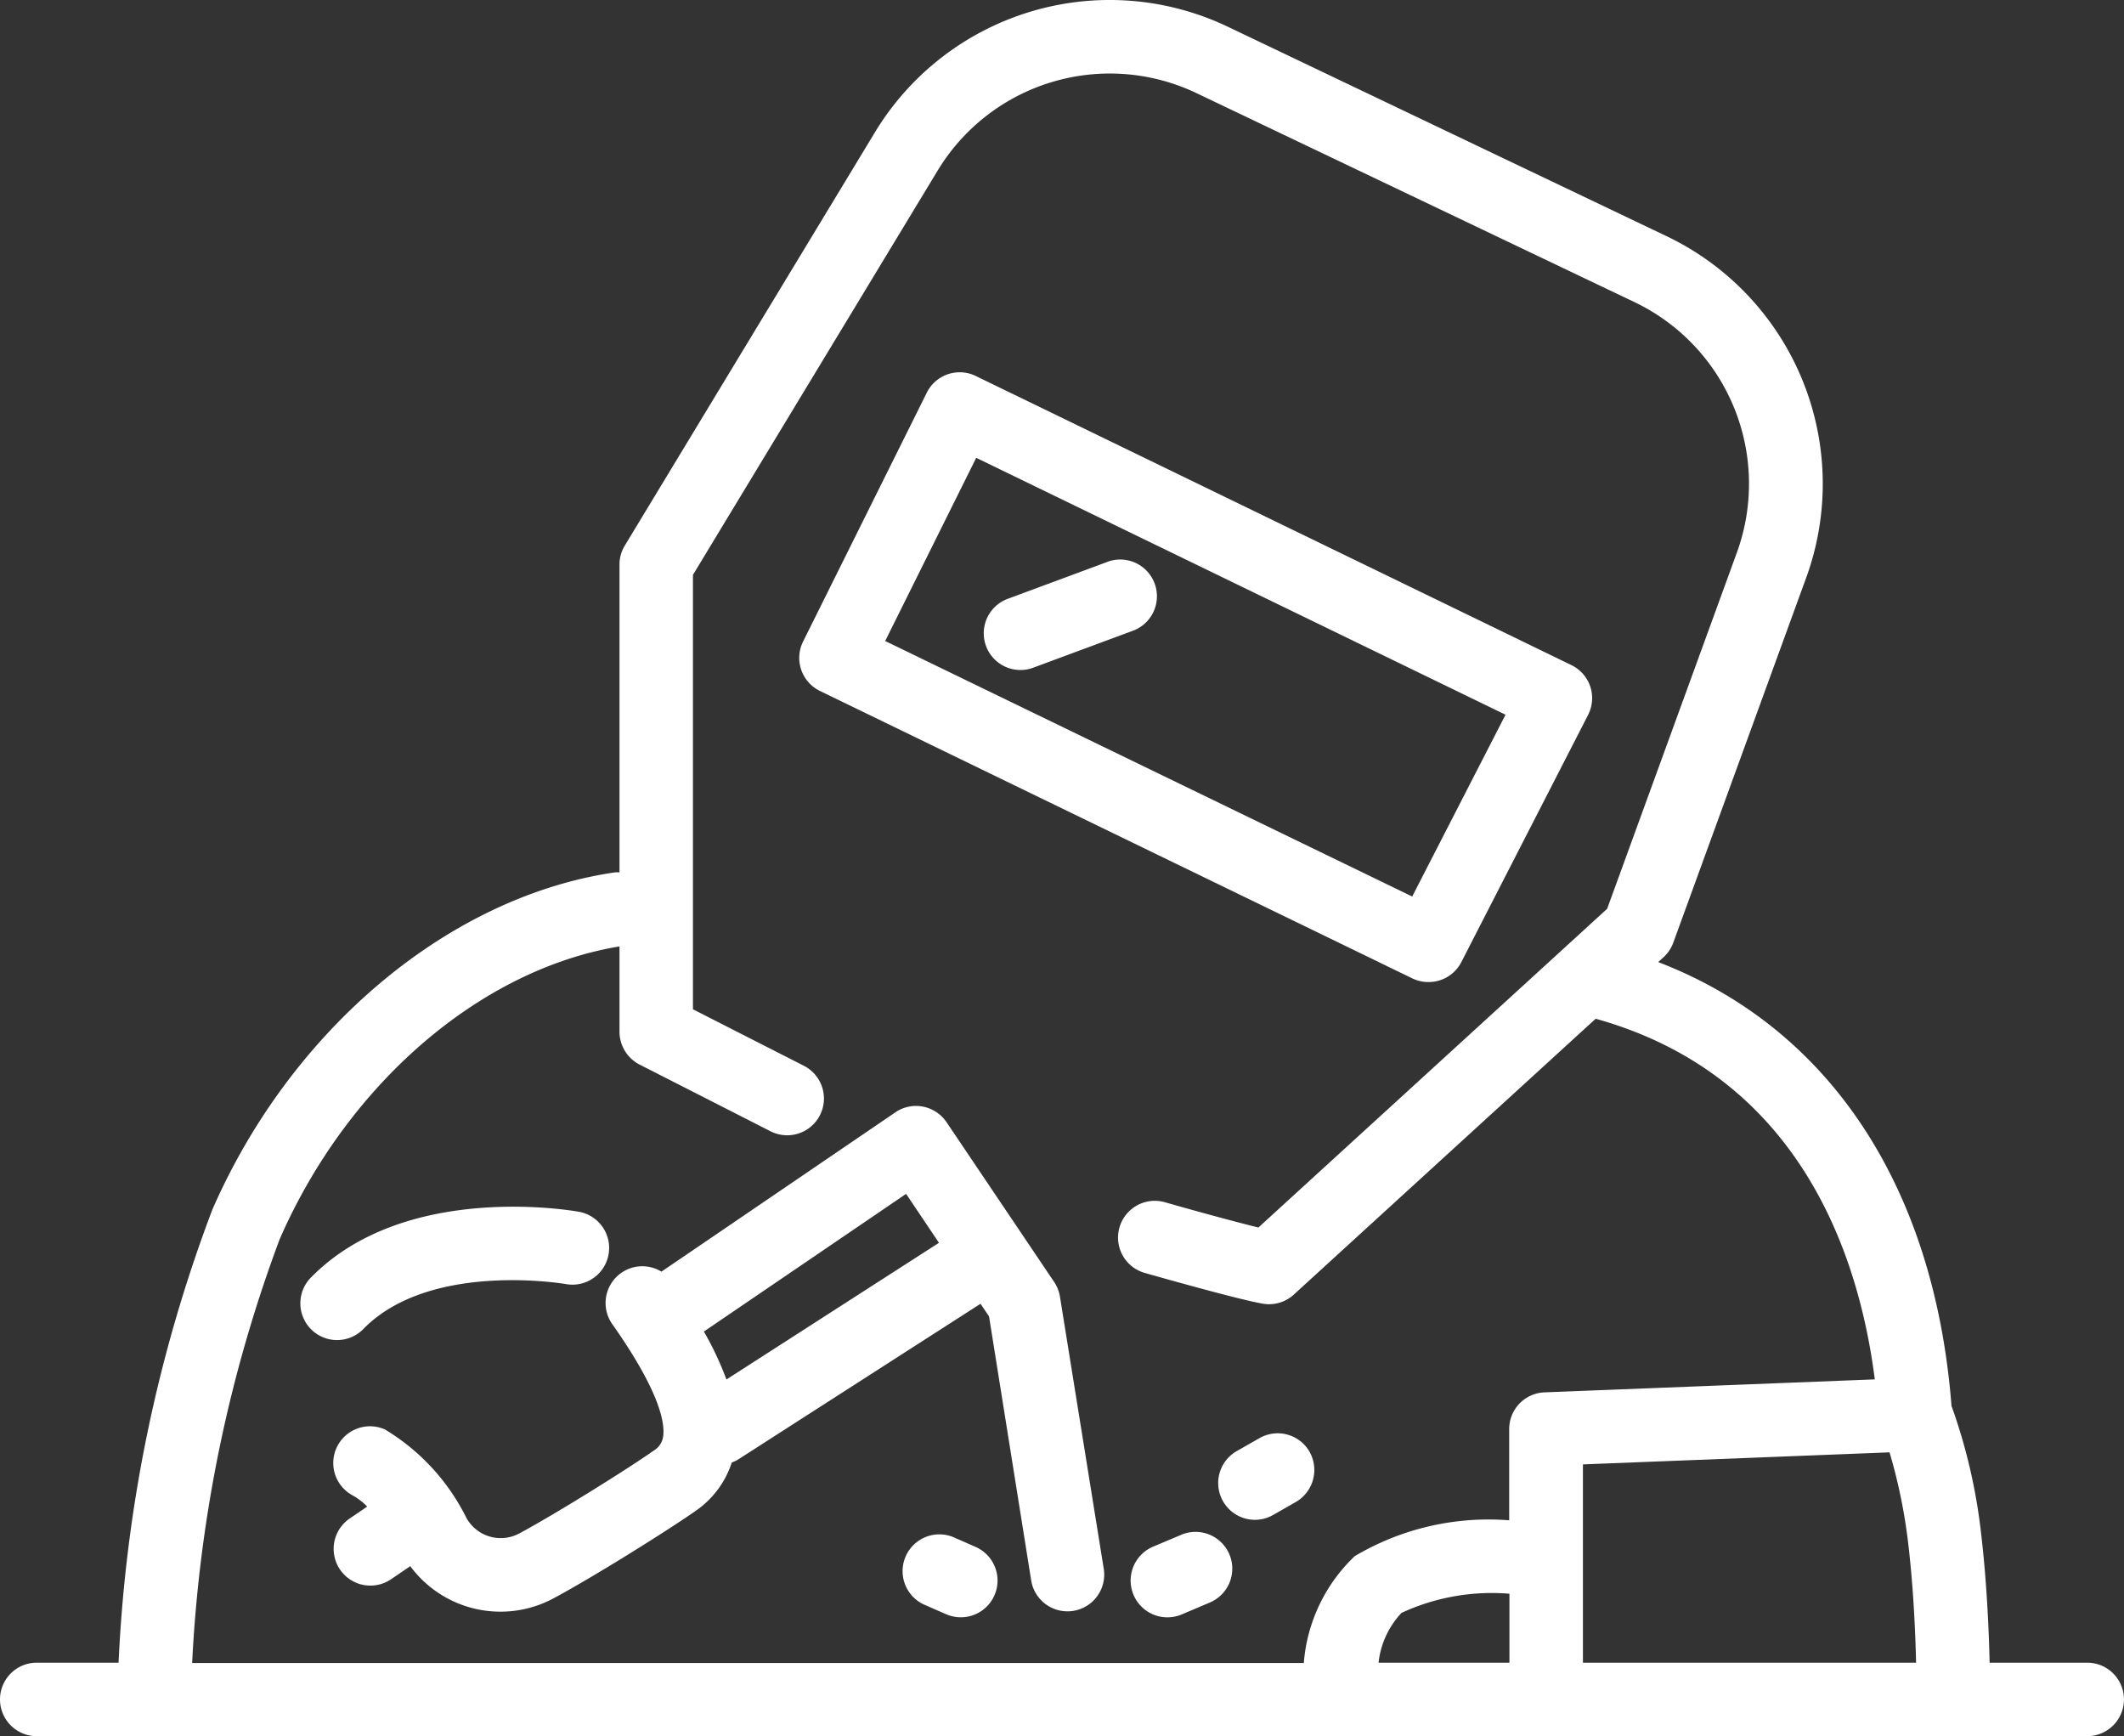
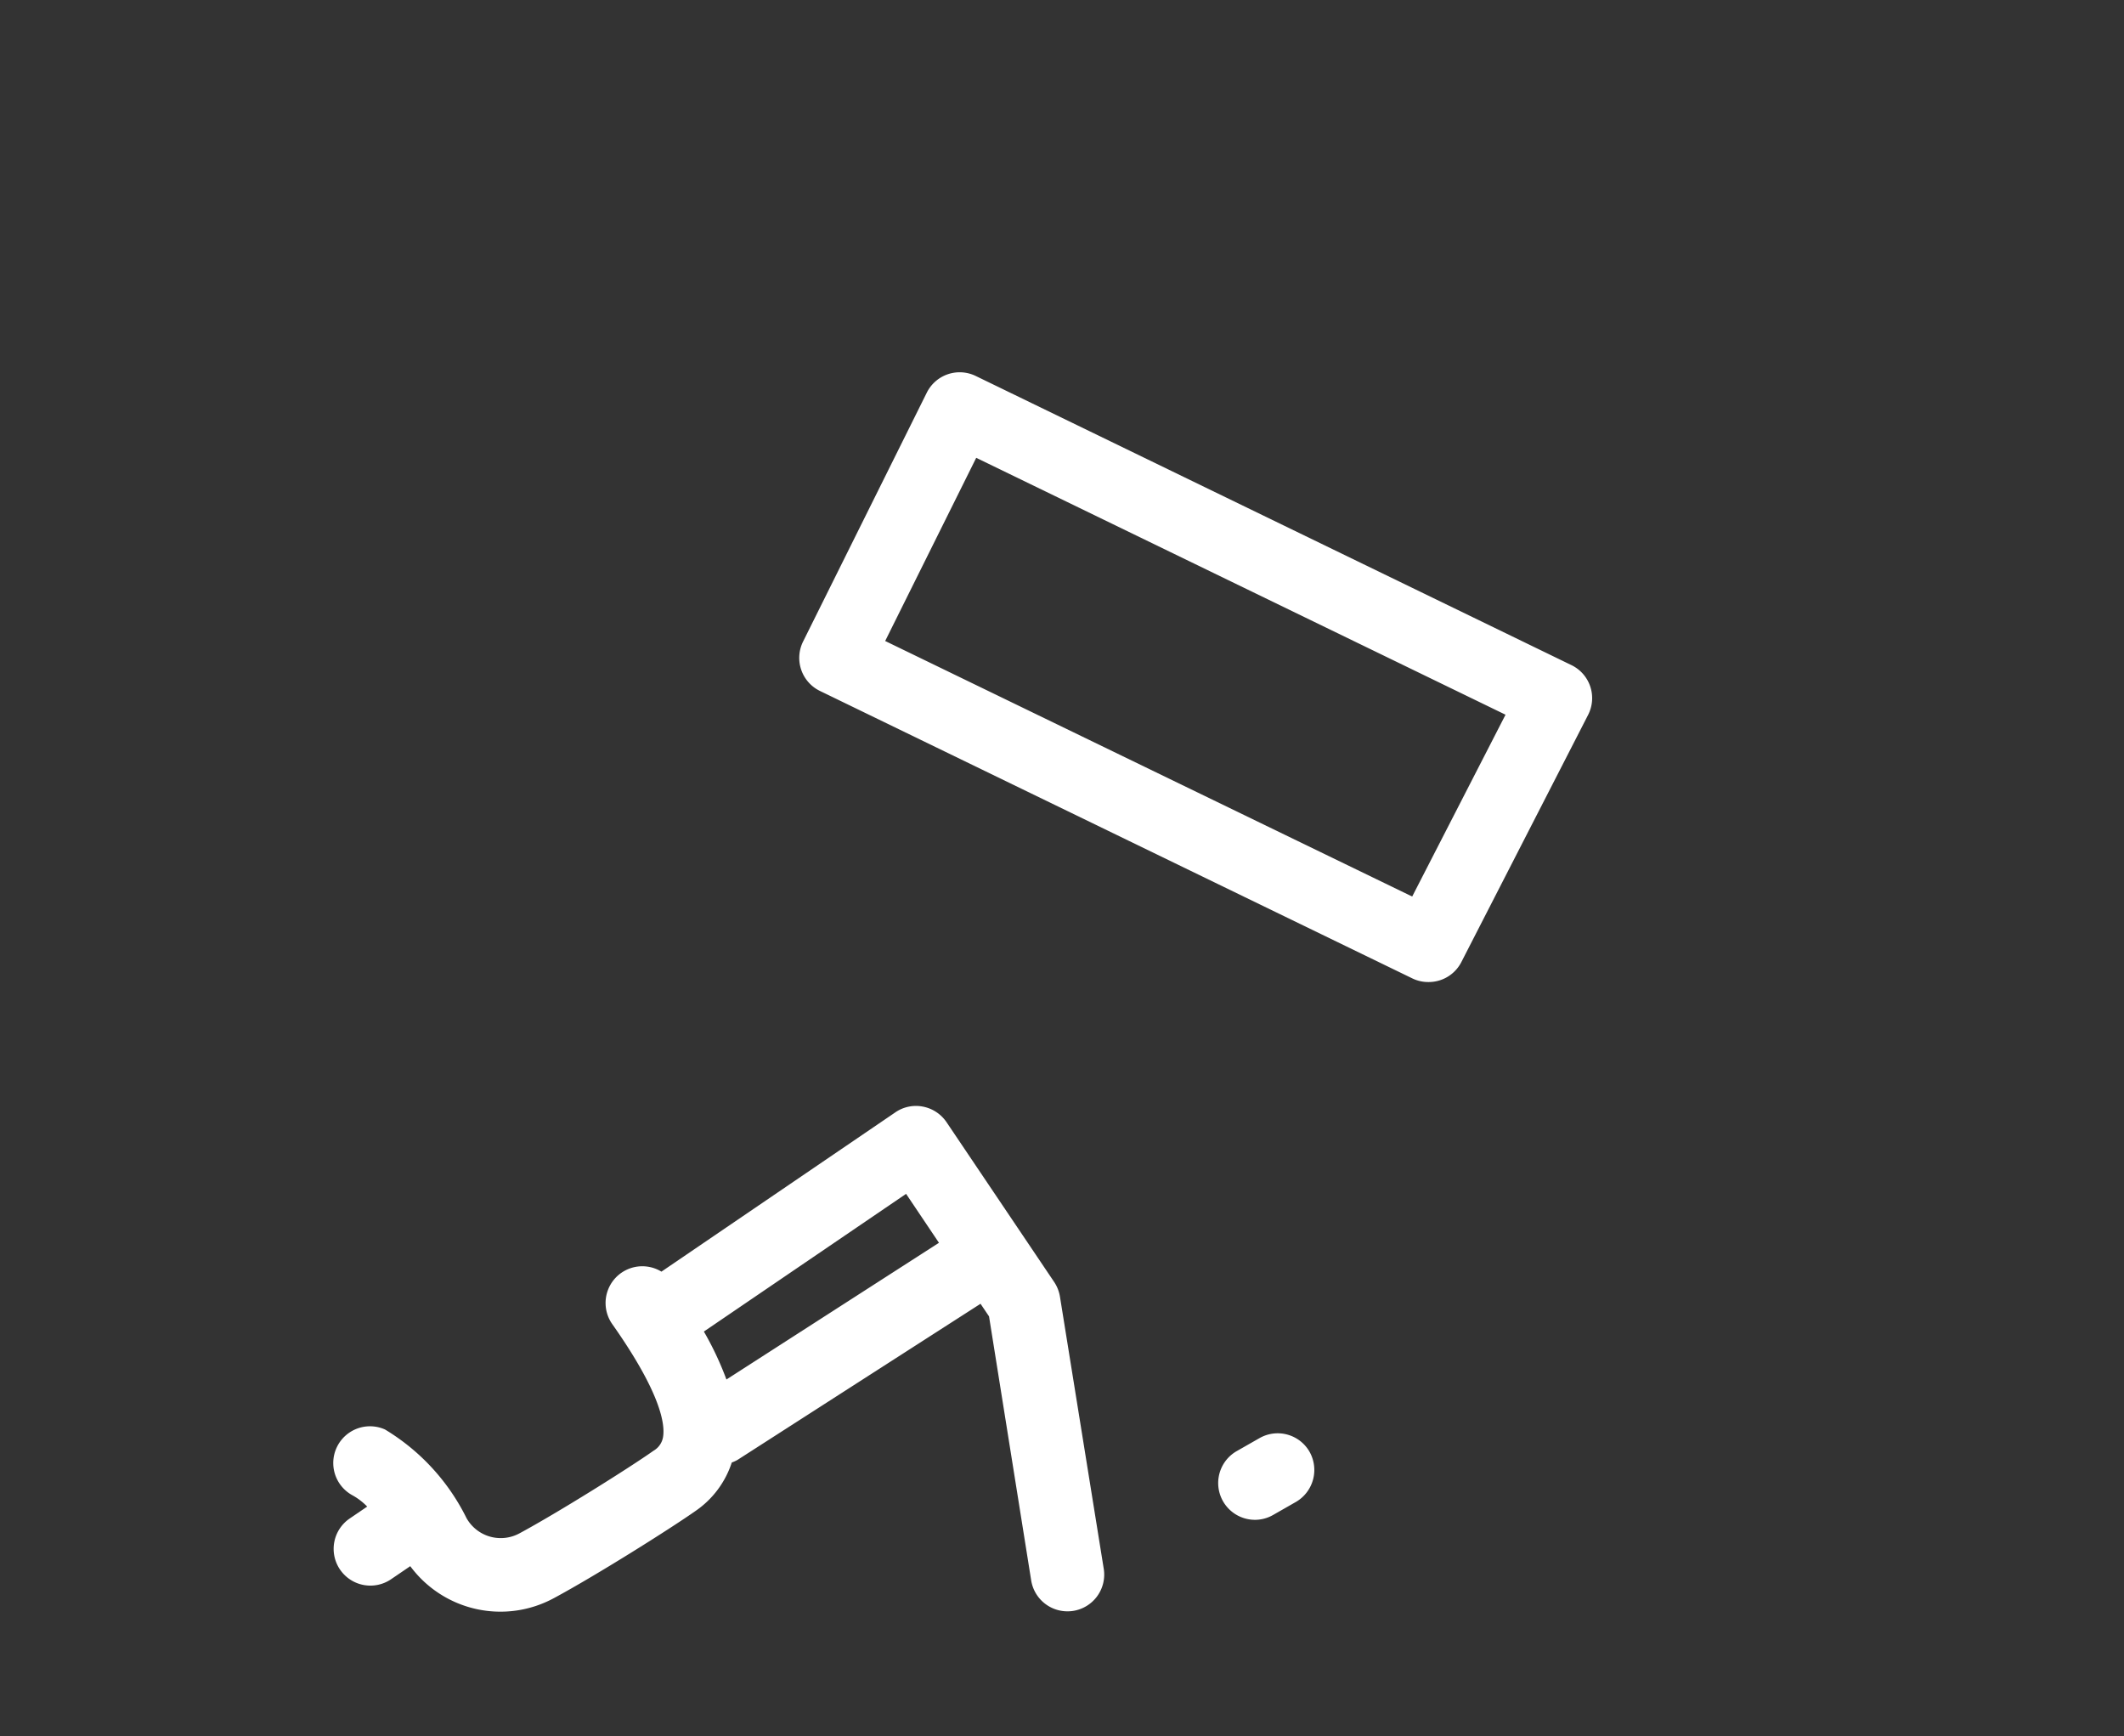
<svg xmlns="http://www.w3.org/2000/svg" viewBox="0 0 51.7 42.253">
  <rect x="0" y="0" width="51.7" height="42.253" fill="#333333" stroke="none" />
  <title>icon-atelier</title>
  <g>
    <path d="M34.77,23.9a.893.893,0,0,0,.8-.485L38.655,17.4a.893.893,0,0,0-.405-1.213l-14.5-7.037a.894.894,0,0,0-1.191.406l-3.012,6.059a.894.894,0,0,0,.41,1.2l14.428,7A.884.884,0,0,0,34.77,23.9ZM21.546,15.6l2.216-4.458,12.884,6.252-2.272,4.425Z" style="fill: #fff" />
-     <path d="M50.805,40.465H48.429c-.018-.77-.066-1.927-.2-3.08a13.7,13.7,0,0,0-.728-3.171c-.418-5.36-2.987-9.206-7.139-10.8l.13-.118a.892.892,0,0,0,.237-.354l3.227-8.859a6.678,6.678,0,0,0-3.413-8.346L29.906.66a6.68,6.68,0,0,0-8.621,2.579L15.208,13.278a.888.888,0,0,0-.129.463v7.49a.81.81,0,0,0-.11,0c-4.031.587-7.878,3.809-9.8,8.207A35.719,35.719,0,0,0,2.886,40.465H.894a.894.894,0,1,0,0,1.788H50.805a.894.894,0,1,0,0-1.788Zm-14.064,0H33.555a2.1,2.1,0,0,1,.559-1.212,5.231,5.231,0,0,1,2.627-.466Zm9.252-5.119a13.146,13.146,0,0,1,.458,2.248c.125,1.056.171,2.14.188,2.871H38.53V35.639ZM6.807,30.159c1.657-3.79,4.891-6.567,8.272-7.126v2.075a.9.9,0,0,0,.488.8l3.188,1.624a.894.894,0,0,0,.812-1.594l-2.7-1.375V13.991l5.948-9.826a4.9,4.9,0,0,1,6.322-1.892L39.771,7.346a4.9,4.9,0,0,1,2.5,6.119l-3.152,8.653-8.488,7.756c-.606-.148-1.629-.43-2.277-.615a.894.894,0,0,0-.491,1.72c.233.066,2.288.651,2.882.75a.911.911,0,0,0,.147.012.893.893,0,0,0,.6-.234l7.348-6.714c4.957,1.381,6.408,5.735,6.794,8.777l-8.04.316a.894.894,0,0,0-.859.893V37a6.383,6.383,0,0,0-3.759.872,4.019,4.019,0,0,0-1.24,2.6H4.677A34.283,34.283,0,0,1,6.807,30.159Z" style="fill: #fff" />
    <path d="M25.8,31.556a.9.9,0,0,0-.142-.358L23.039,27.31a.9.9,0,0,0-.573-.378.883.883,0,0,0-.672.139L16.1,30.948A.894.894,0,0,0,14.9,32.221c1.2,1.7,1.29,2.454,1.239,2.753a.474.474,0,0,1-.229.331c-.6.424-2.345,1.517-3.269,2.014a.956.956,0,0,1-1.286-.373A5.214,5.214,0,0,0,9.372,34.79a.894.894,0,0,0-.795,1.6,1.539,1.539,0,0,1,.361.276l-.426.29a.894.894,0,0,0,1.007,1.478l.467-.318a2.731,2.731,0,0,0,3.5.776c.992-.533,2.8-1.667,3.45-2.124a2.284,2.284,0,0,0,.876-1.175.912.912,0,0,0,.139-.063l5.916-3.8.207.307L25.1,38.463a.894.894,0,0,0,.882.752.869.869,0,0,0,.143-.011.894.894,0,0,0,.741-1.025Zm-8.118,2.017a7.624,7.624,0,0,0-.549-1.167l4.922-3.351.8,1.191Z" style="fill: #fff" />
-     <path d="M8.854,32.334c1.623-1.645,4.887-1.089,4.921-1.083a.894.894,0,0,0,.316-1.76c-.171-.031-4.22-.732-6.509,1.587a.894.894,0,1,0,1.272,1.256Z" style="fill: #fff" />
-     <path d="M23.746,37.647l-.544-.239a.895.895,0,0,0-.718,1.639l.544.238a.894.894,0,0,0,.718-1.638Z" style="fill: #fff" />
-     <path d="M28.754,37.352l-.688.29a.894.894,0,0,0,.7,1.648L29.45,39a.894.894,0,0,0-.7-1.647Z" style="fill: #fff" />
    <path d="M31.877,35.335A.893.893,0,0,0,30.657,35l-.556.317a.895.895,0,0,0,.445,1.671.886.886,0,0,0,.444-.119l.555-.317A.9.9,0,0,0,31.877,35.335Z" style="fill: #fff" />
-     <path d="M26.956,13.674l-2.428.9a.894.894,0,0,0,.31,1.732.87.87,0,0,0,.311-.056l2.428-.9a.894.894,0,1,0-.621-1.677Z" style="fill: #fff" />
  </g>
</svg>